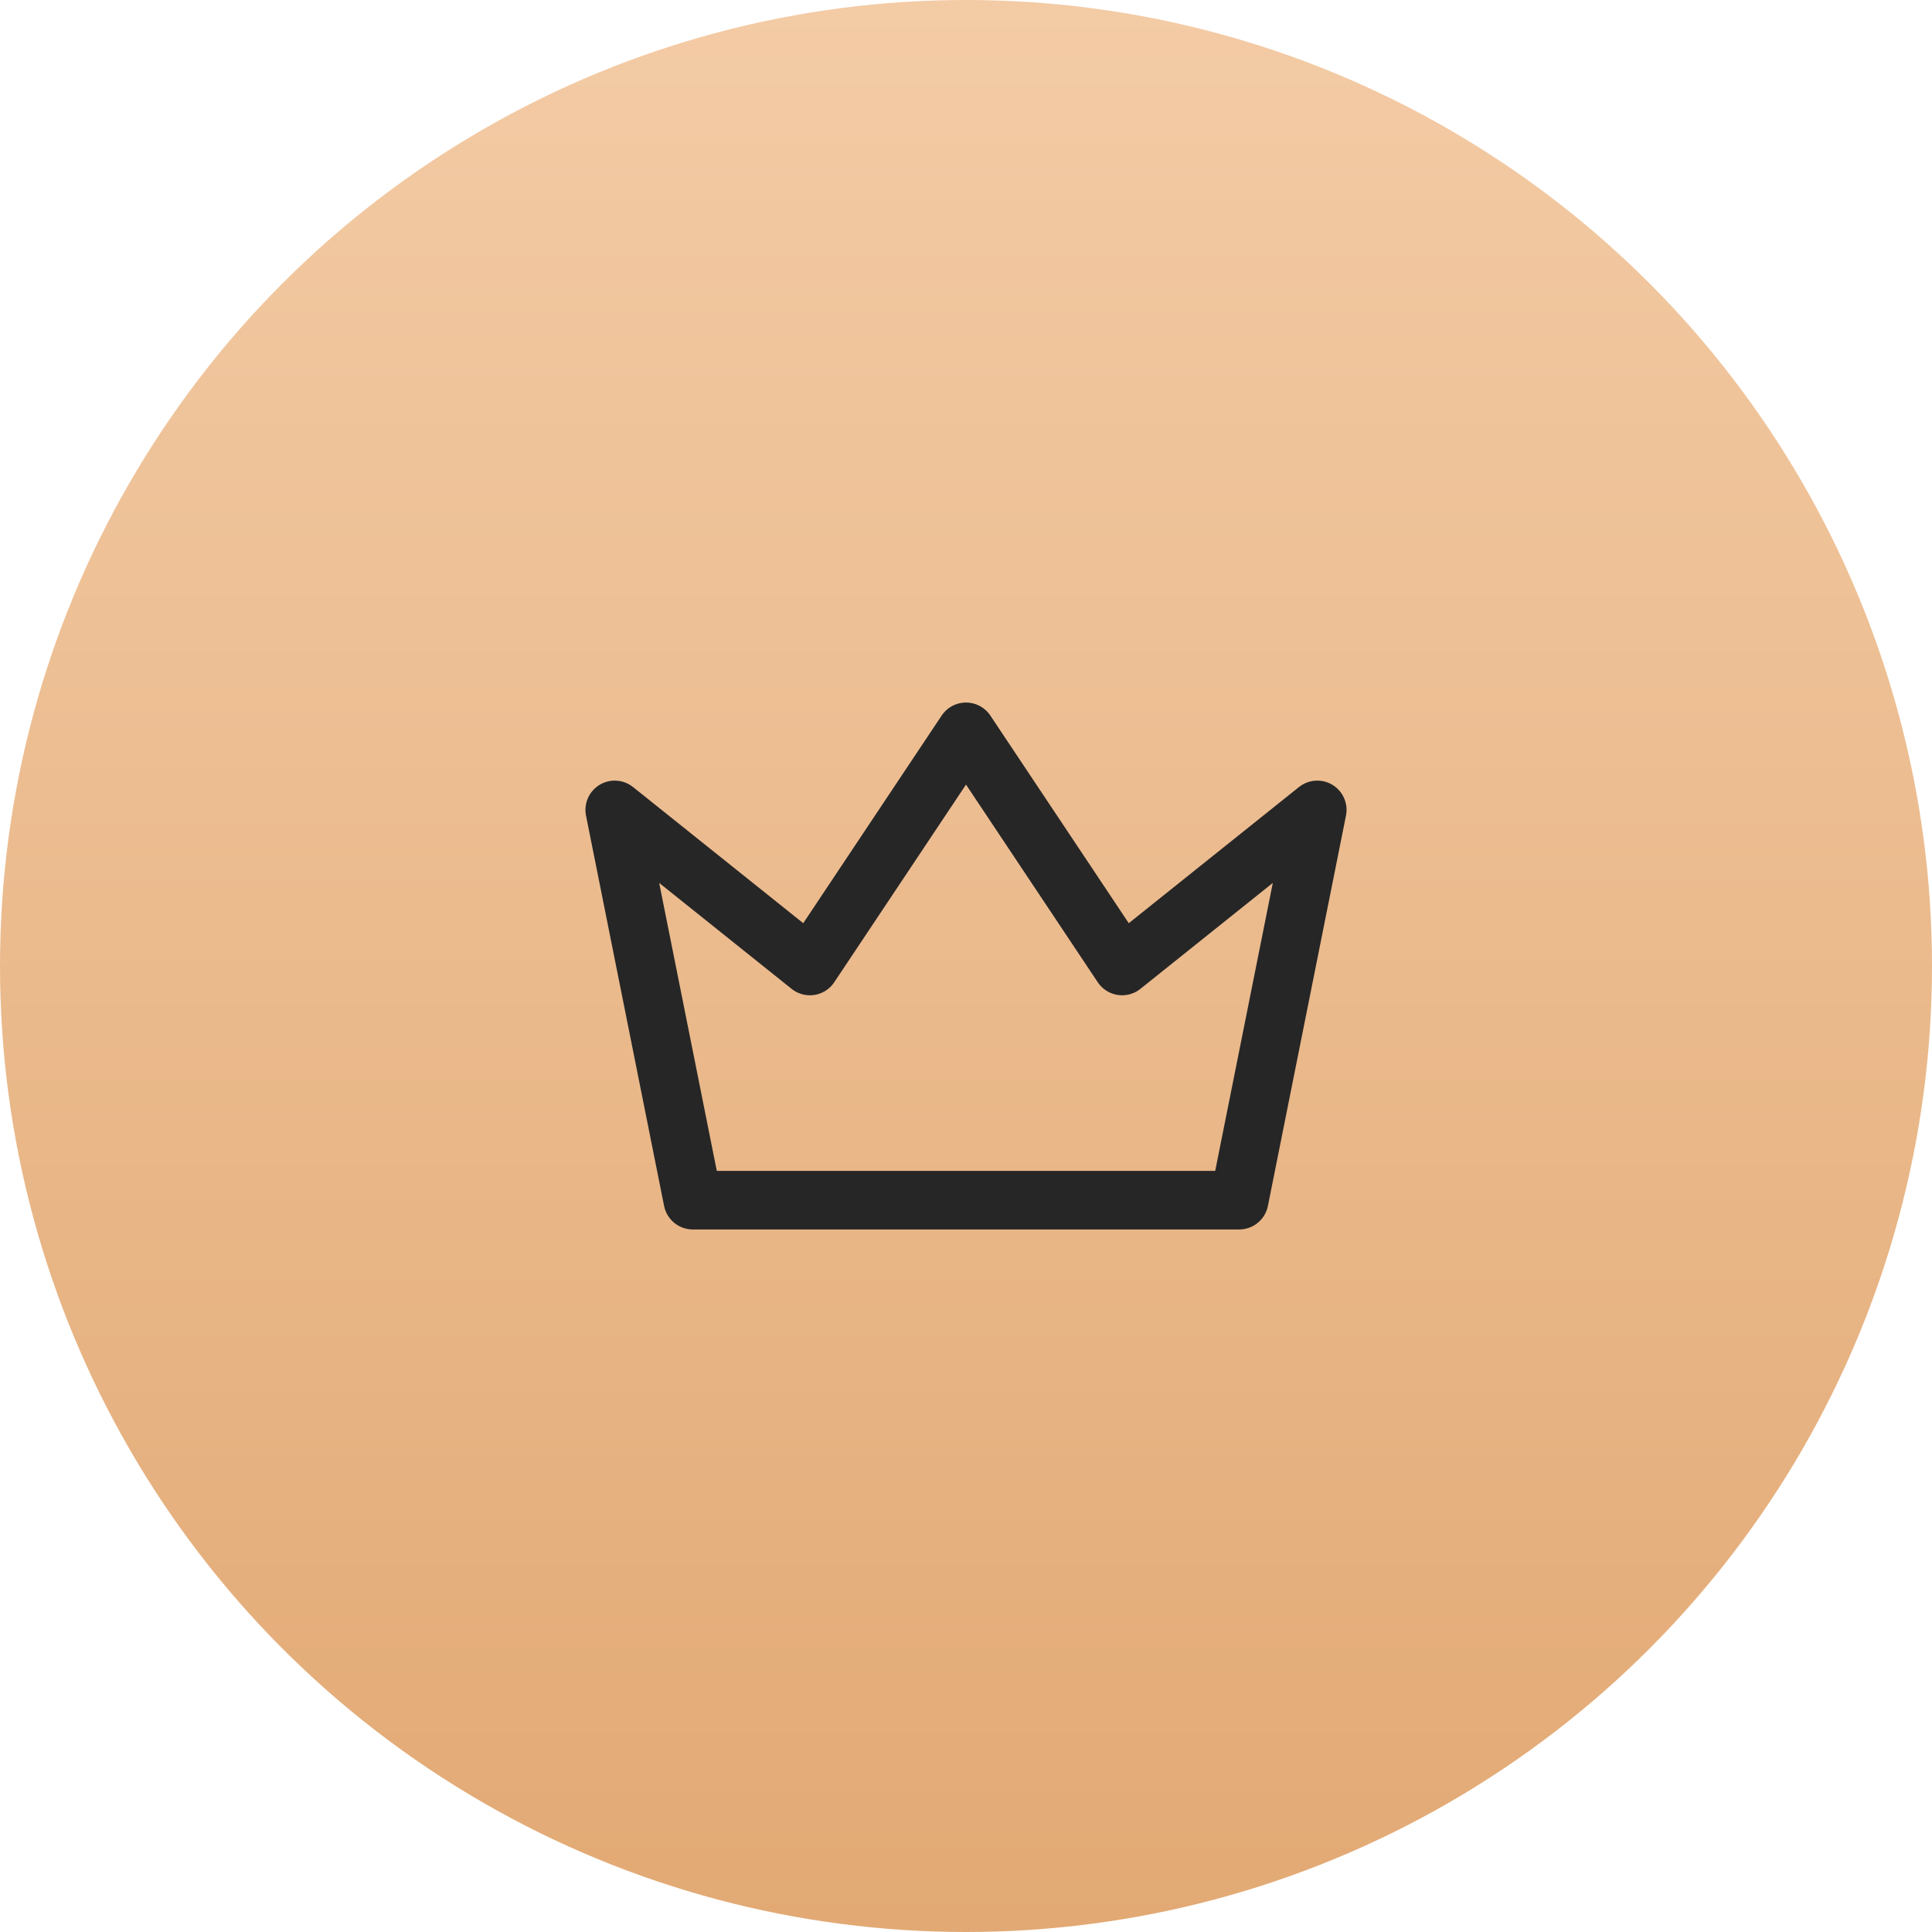
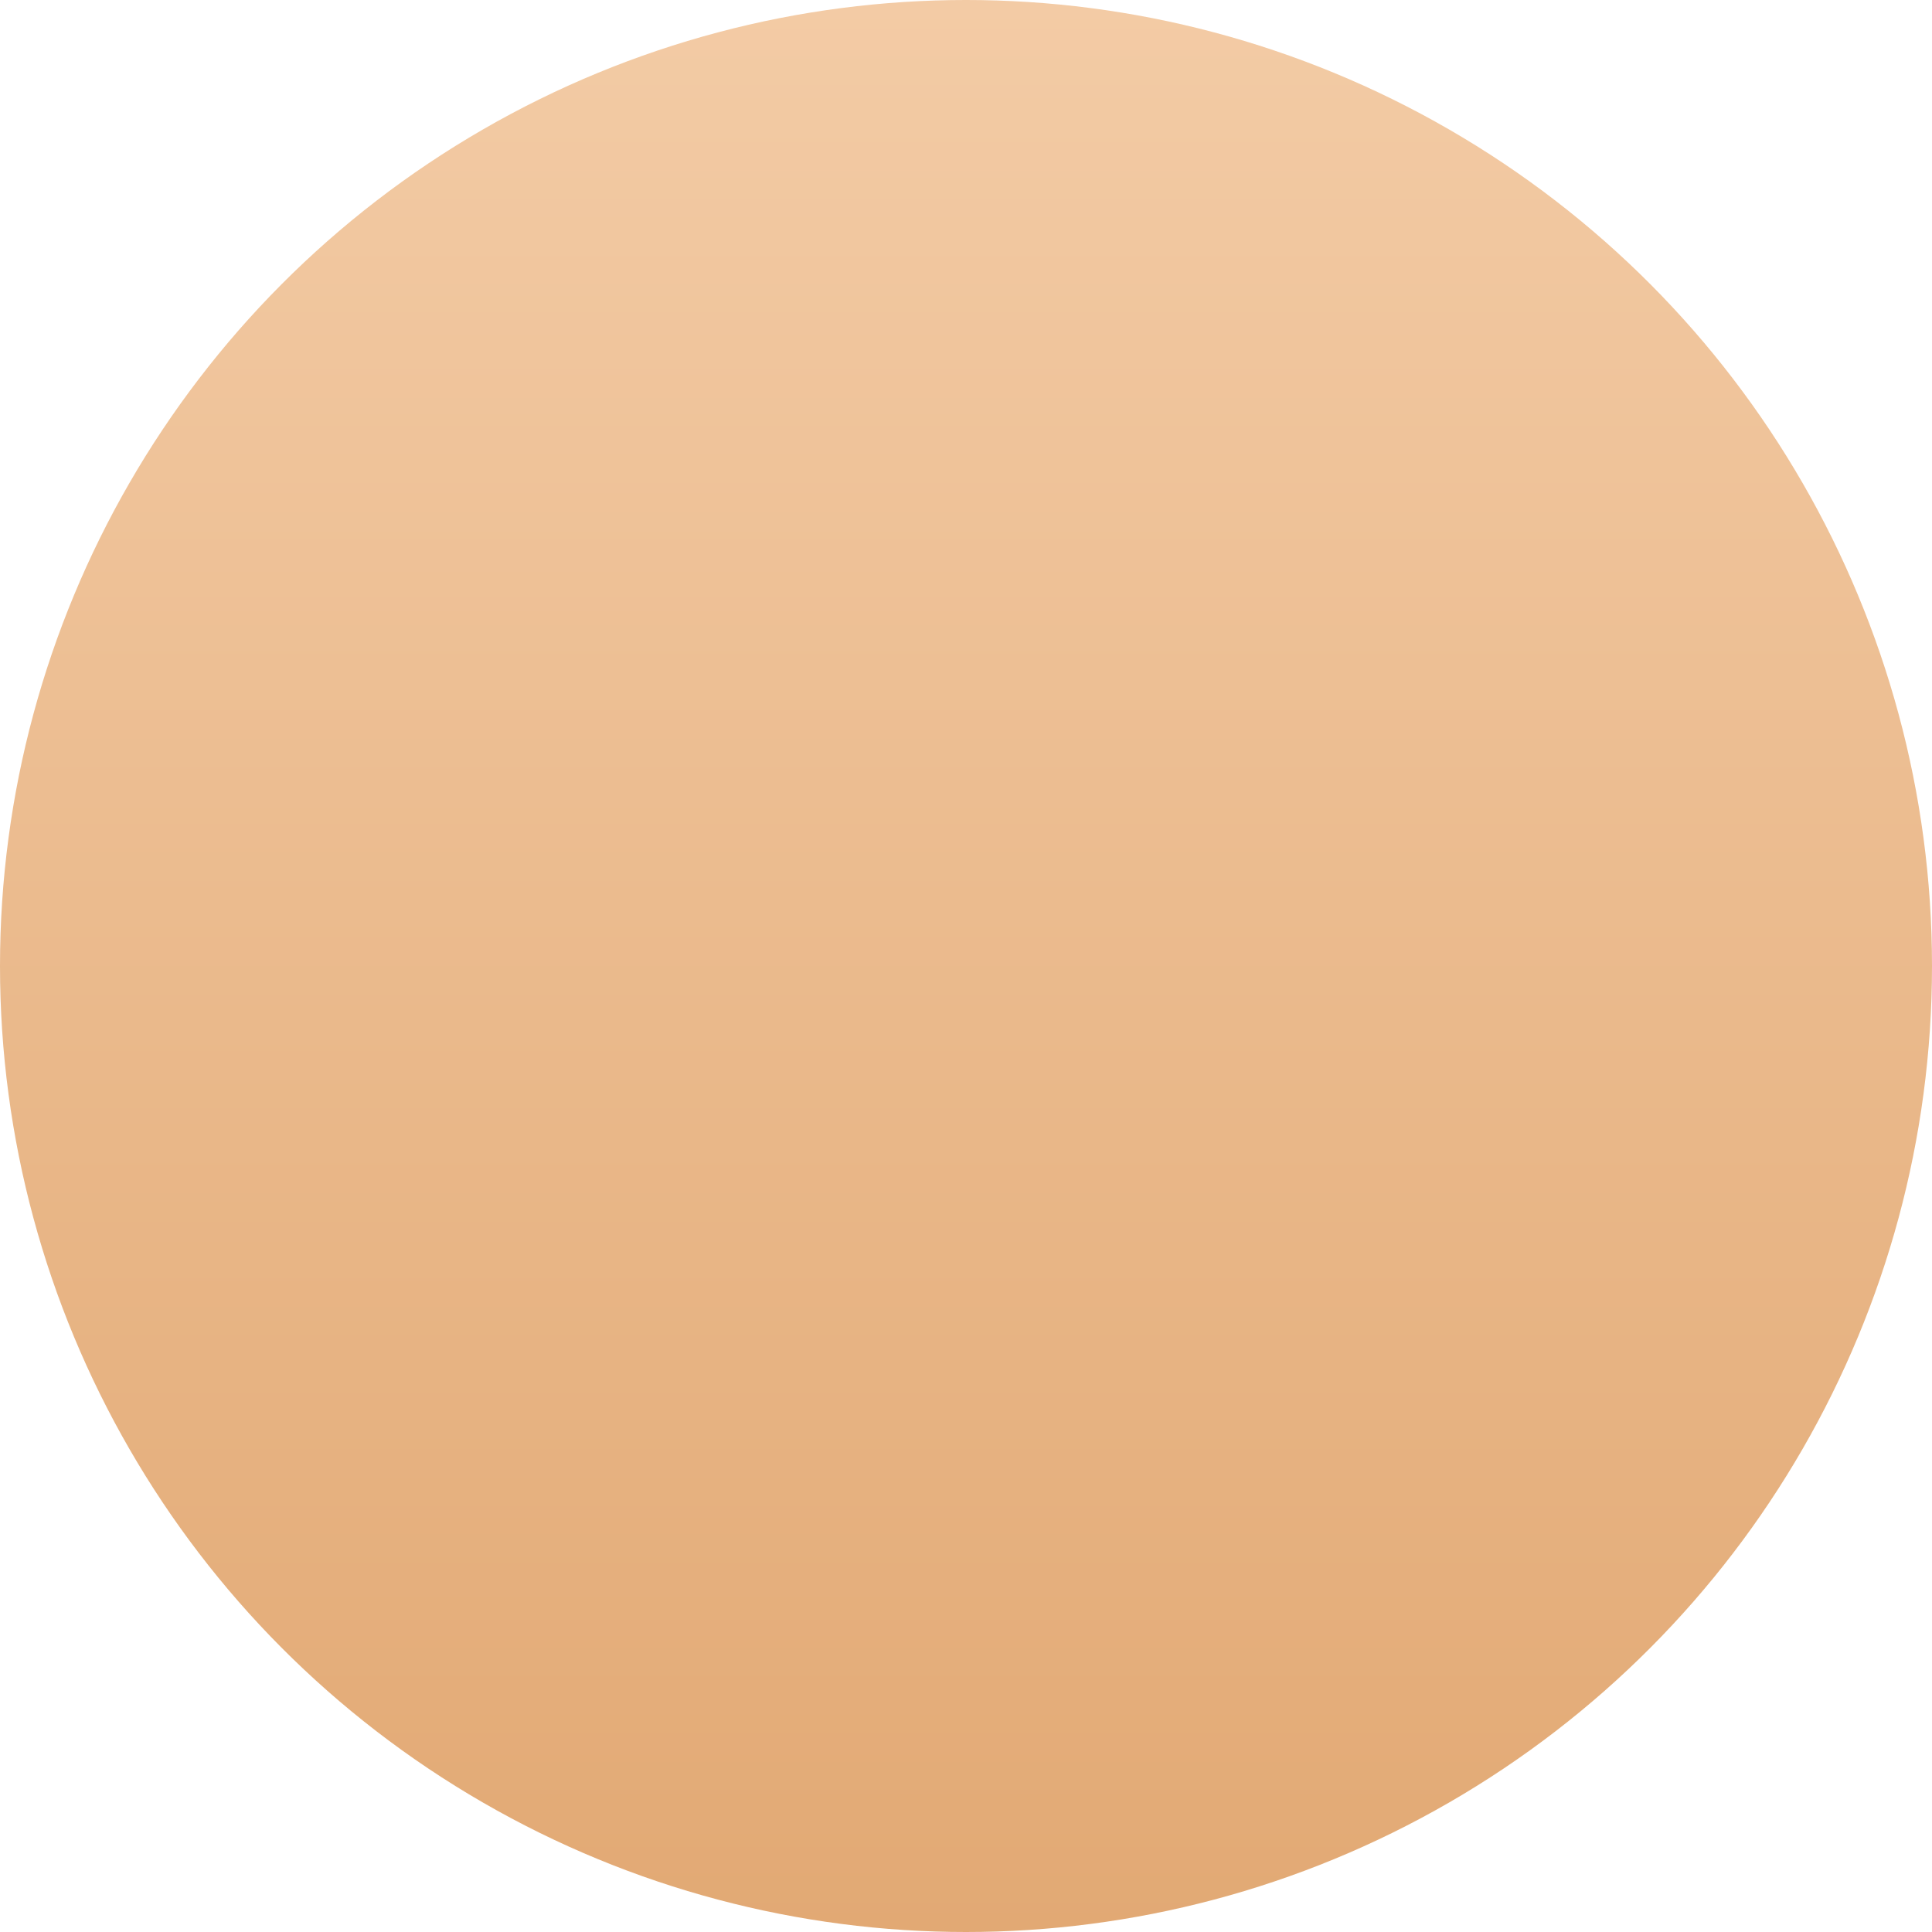
<svg xmlns="http://www.w3.org/2000/svg" width="66" height="66" viewBox="0 0 66 66" fill="none">
  <circle cx="33" cy="33" r="33" fill="url(#paint0_linear_2006_191)" />
  <g clip-path="url(#clip0_2006_191)">
-     <path d="M33 25L38.333 33L45 27.667L42.333 41H23.667L21 27.667L27.667 33L33 25Z" stroke="#262626" stroke-width="2" stroke-linecap="round" stroke-linejoin="round" />
-   </g>
+     </g>
  <defs>
    <linearGradient id="paint0_linear_2006_191" x1="33" y1="0" x2="33" y2="66" gradientUnits="userSpaceOnUse">
      <stop stop-color="#F3CBA5" />
      <stop offset="1" stop-color="#E2A974" />
    </linearGradient>
    <clipPath id="clip0_2006_191">
      <rect width="32" height="32" fill="white" transform="translate(17 17)" />
    </clipPath>
  </defs>
</svg>